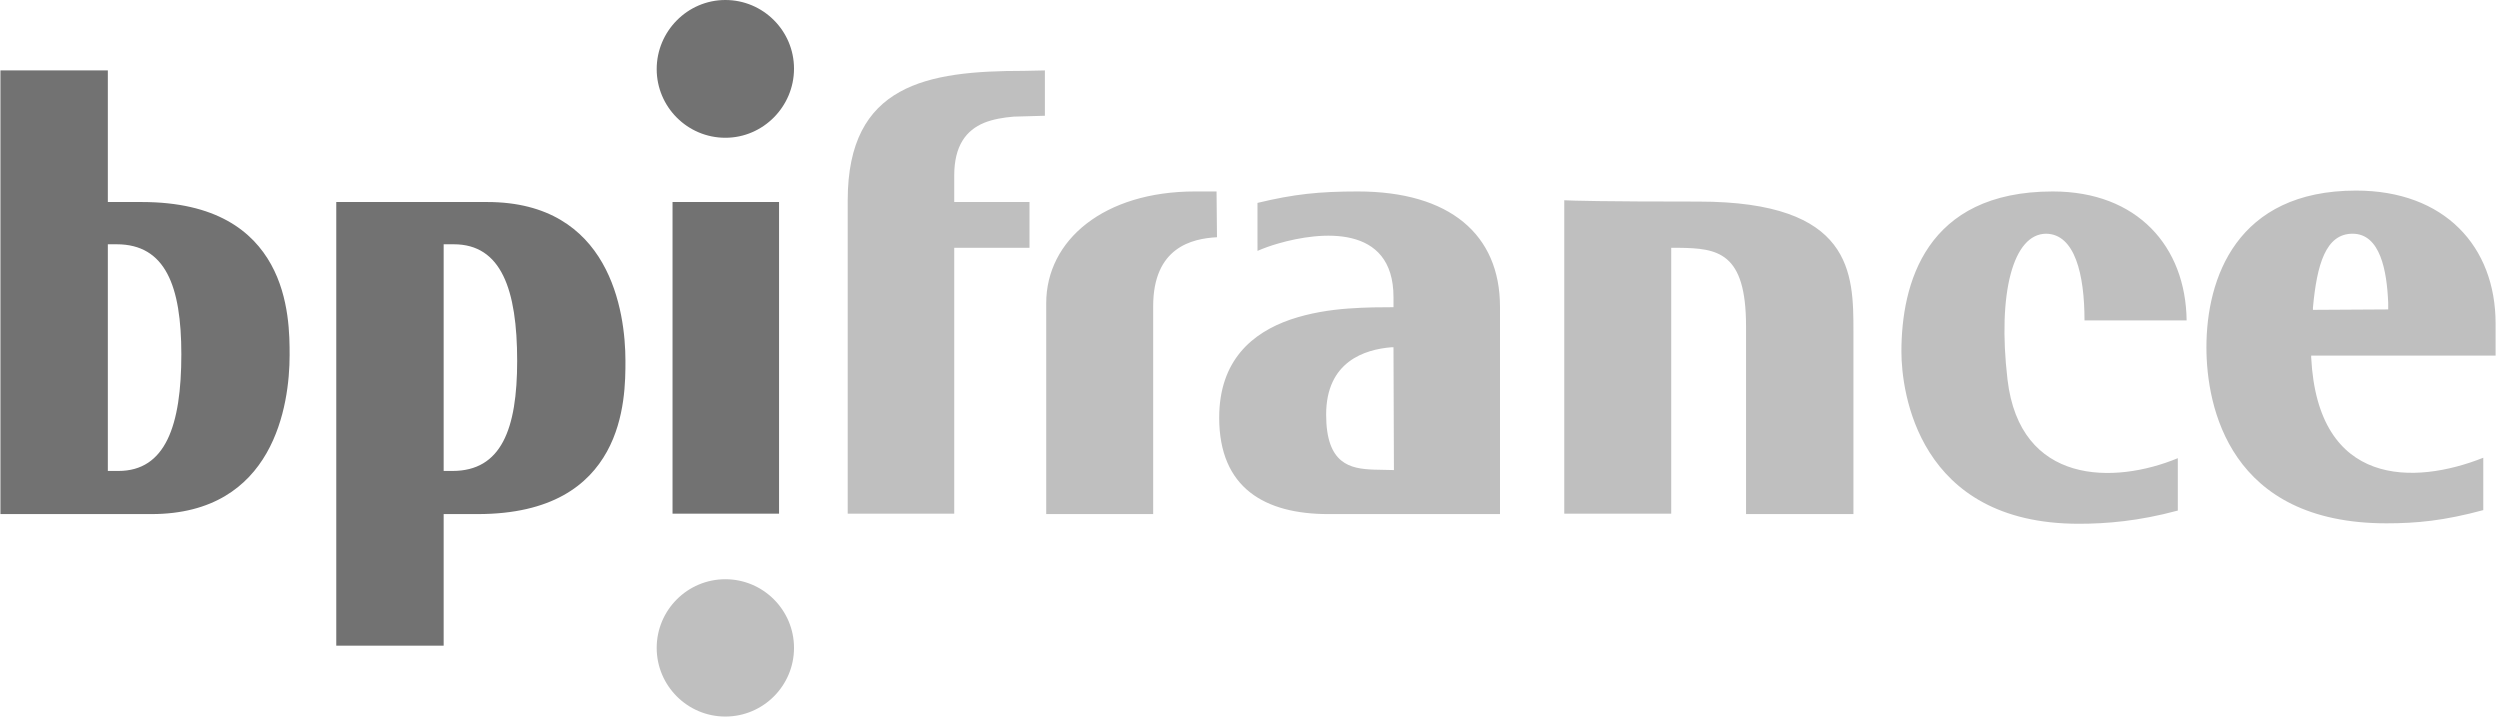
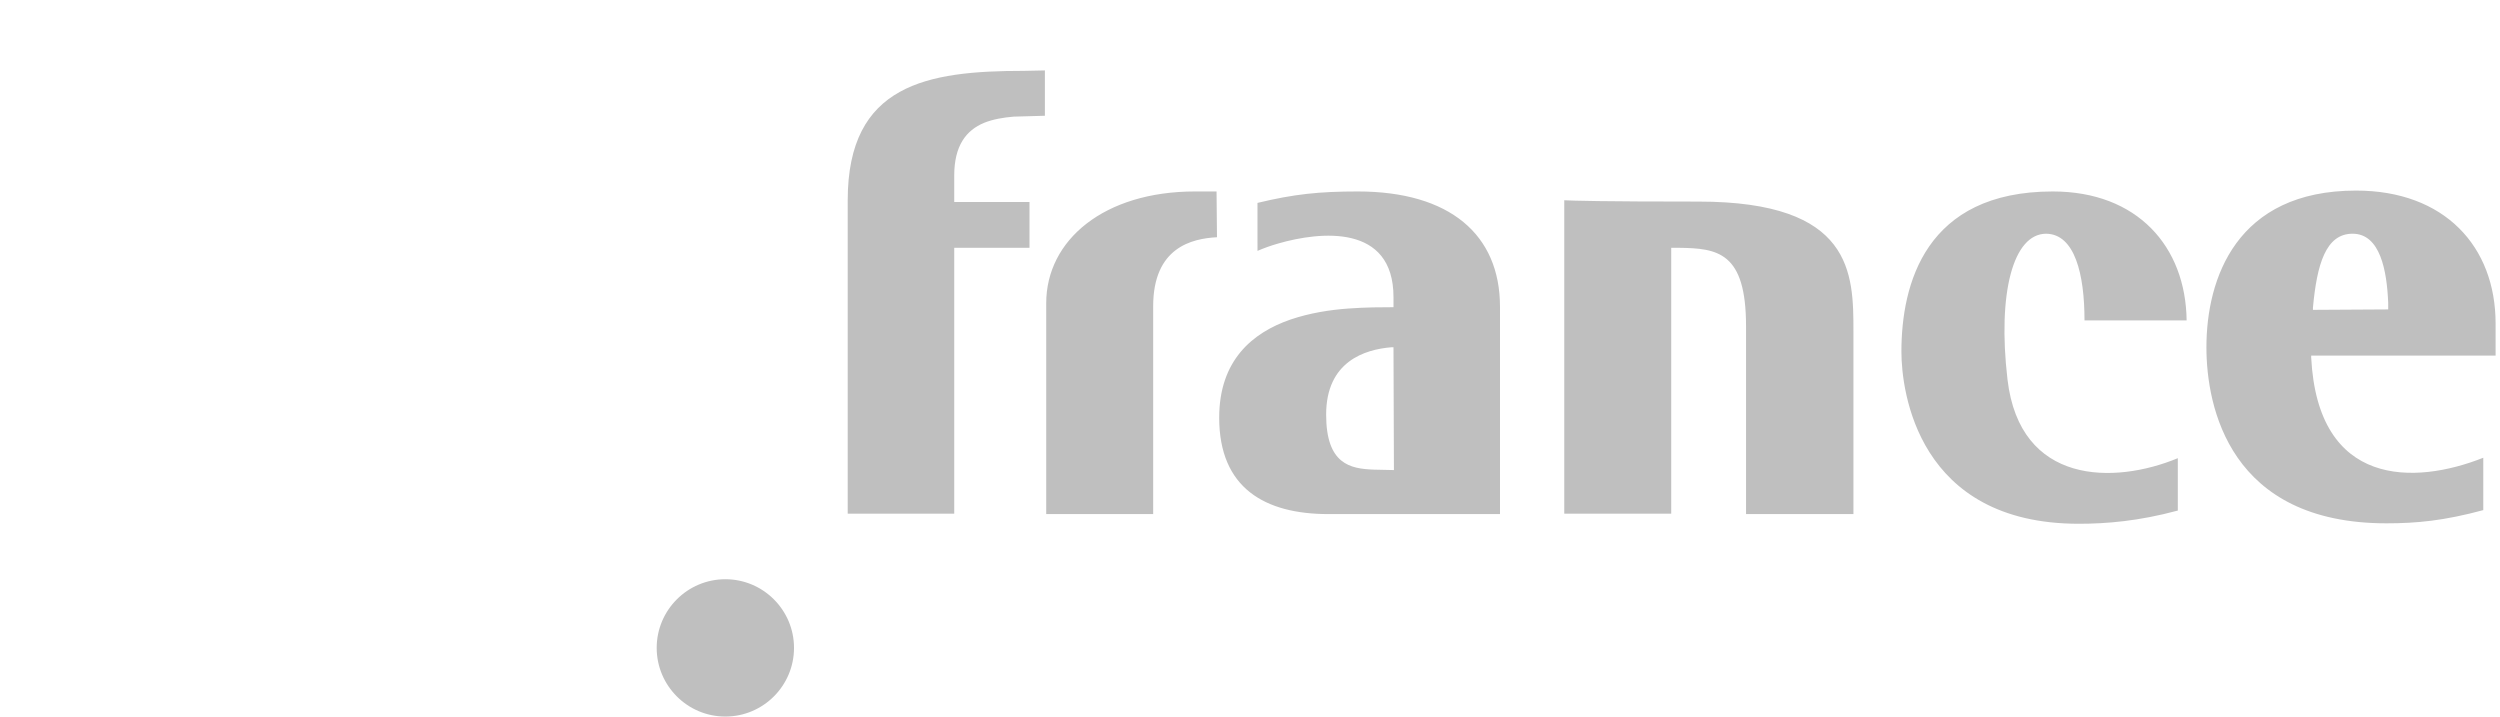
<svg xmlns="http://www.w3.org/2000/svg" version="1.1" id="Layer_1" x="0px" y="0px" viewBox="0 0 568 163" style="enable-background:new 0 0 568 163;" xml:space="preserve">
  <style type="text/css"> .st0{fill:#BFBFBF;} .st1{fill:#727272;} </style>
  <title>logo-footer</title>
  <desc>Created with Sketch.</desc>
  <g id="Page-1">
    <g id="logo-footer">
      <path id="Shape" class="st0" d="M464.9,53.1c-7.5,0-11.1,13.4-8.8,33.1c2.8,24,24.2,23.9,38.7,17.9V116c-8.9,2.4-16.2,3-22.5,3 c-36.6,0-40.3-30.1-40.3-39.1c0-15.3,5.4-36.4,34.4-36.4c19.2,0,30.2,12.5,30.4,29.3h-23.2C473.6,62.3,471.4,53.2,464.9,53.1 L464.9,53.1z M542.6,70.3v-1.5c-0.3-7.3-1.8-15.7-8.1-15.7c-6.1,0-8.1,7-9,16.8v0.5L542.6,70.3L542.6,70.3z M567,80.8h-41.9v0.4 c1.5,29.6,23.5,29,39.1,22.8v11.9c-8.9,2.4-15.1,3-22,3c-35.6,0-40.9-26.4-40.9-40c0-15.6,6.8-35.6,34-35.6 c20.1,0,31.7,12.7,31.7,30.2L567,80.8L567,80.8z M316.7,106.8l-0.1-27.9h-0.5c-6,0.5-14.8,3.2-14.8,15.3 c0,11.3,5.5,12.3,10.8,12.5L316.7,106.8L316.7,106.8z M340.9,116.8h-39.1c-14.4,0-24.8-5.9-24.8-21.9c0-13,7.5-19.3,16.2-22.3 c4.4-1.5,9-2.2,13.1-2.5s7.7-0.3,9.9-0.3h0.4v-2.3c0-16.7-16.7-14.9-26.1-12.2c-1.8,0.5-3.4,1.1-4.8,1.7V46.1 c8.3-2,14-2.6,22.8-2.6c20.9,0,32.3,9.8,32.3,26.2v47.1H340.9z M276.5,53.9c-5.7,0.3-14.5,2.3-14.5,15.7v47.2h-24.3V68.9 c0-14.4,13.2-25.4,33.8-25.4h4.9L276.5,53.9L276.5,53.9z M237.4,16v10.3l-7.1,0.2c-2.4,0.2-4.7,0.6-6.7,1.4 c-4.1,1.7-6.8,5.2-6.8,12v6h17.1v10.4h-17.1v60.4h-24.2V45.5c0-26.4,18.1-29.4,40-29.4L237.4,16L237.4,16z M421.1,116.8h-24.4 V74.1c0-16.8-6.4-17.7-15.3-17.8h-1.7v60.4h-24.3V45.5c2,0.1,8.5,0.3,30.5,0.3c35.1,0,35.2,16.3,35.2,29.5L421.1,116.8 L421.1,116.8z M164.8,162.8c-8.6,0-15.6-7-15.6-15.6s7-15.6,15.6-15.6s15.6,7,15.6,15.6C180.4,155.8,173.4,162.8,164.8,162.8z" />
-       <path id="Shape_1_" class="st1" d="M177,45.9v70.8h-24.2V45.9H177z M164.8,31.3c-8.6,0-15.6-7-15.6-15.6S156.2,0,164.8,0 s15.6,7,15.6,15.6S173.4,31.3,164.8,31.3z M41.2,80.5c0-15.5-3.6-25-14.7-25h-2V107h2.4C37.6,107,41.2,96.7,41.2,80.5L41.2,80.5z M0.1,116.8V16h24.4v29.9h7.7c16.9,0,25.2,6.6,29.4,14.2s4.2,16.3,4.2,20.6c0,11.2-3.5,36.1-31.4,36.1H0.1L0.1,116.8z M100.8,55.5 V107h2c11.1,0,14.7-9.5,14.7-25c0-16.2-3.6-26.5-14.4-26.5H100.8L100.8,55.5z M142.1,82c0,4.3,0,13-4.2,20.6s-12.5,14.2-29.4,14.2 h-7.7v29.9H76.4V45.9h34.3C138.6,45.9,142.1,70.8,142.1,82L142.1,82z" />
    </g>
  </g>
</svg>